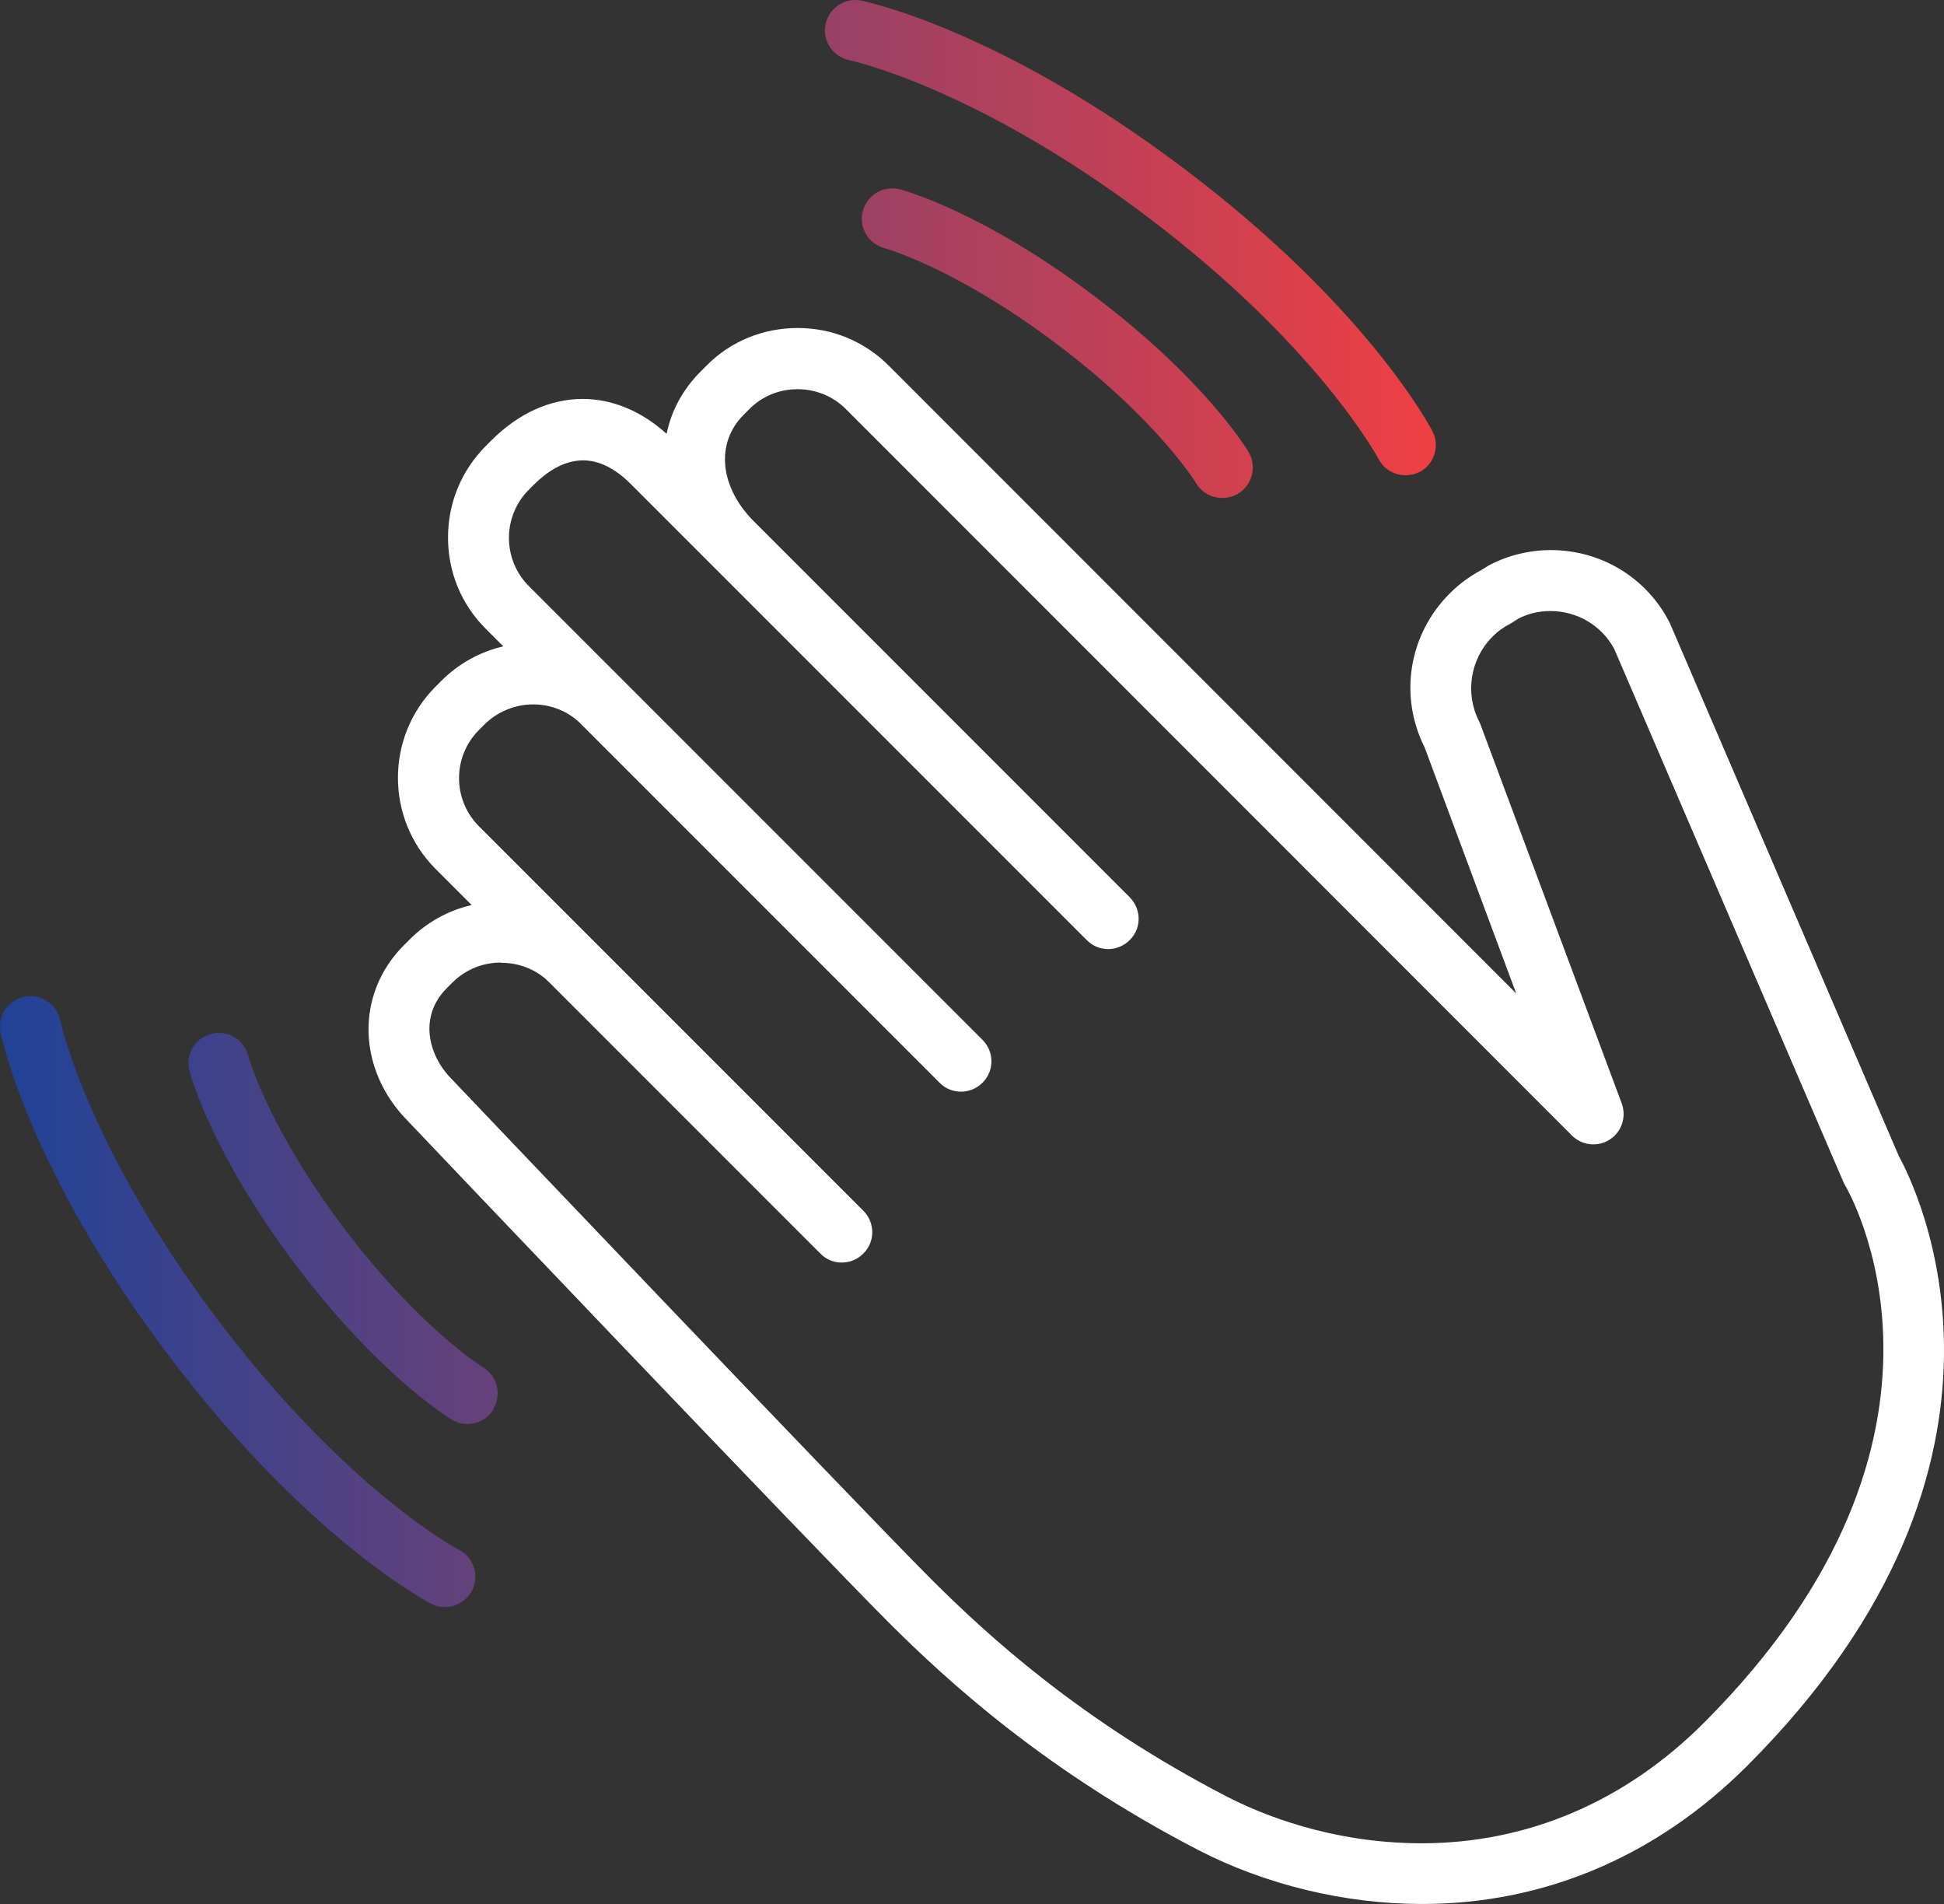
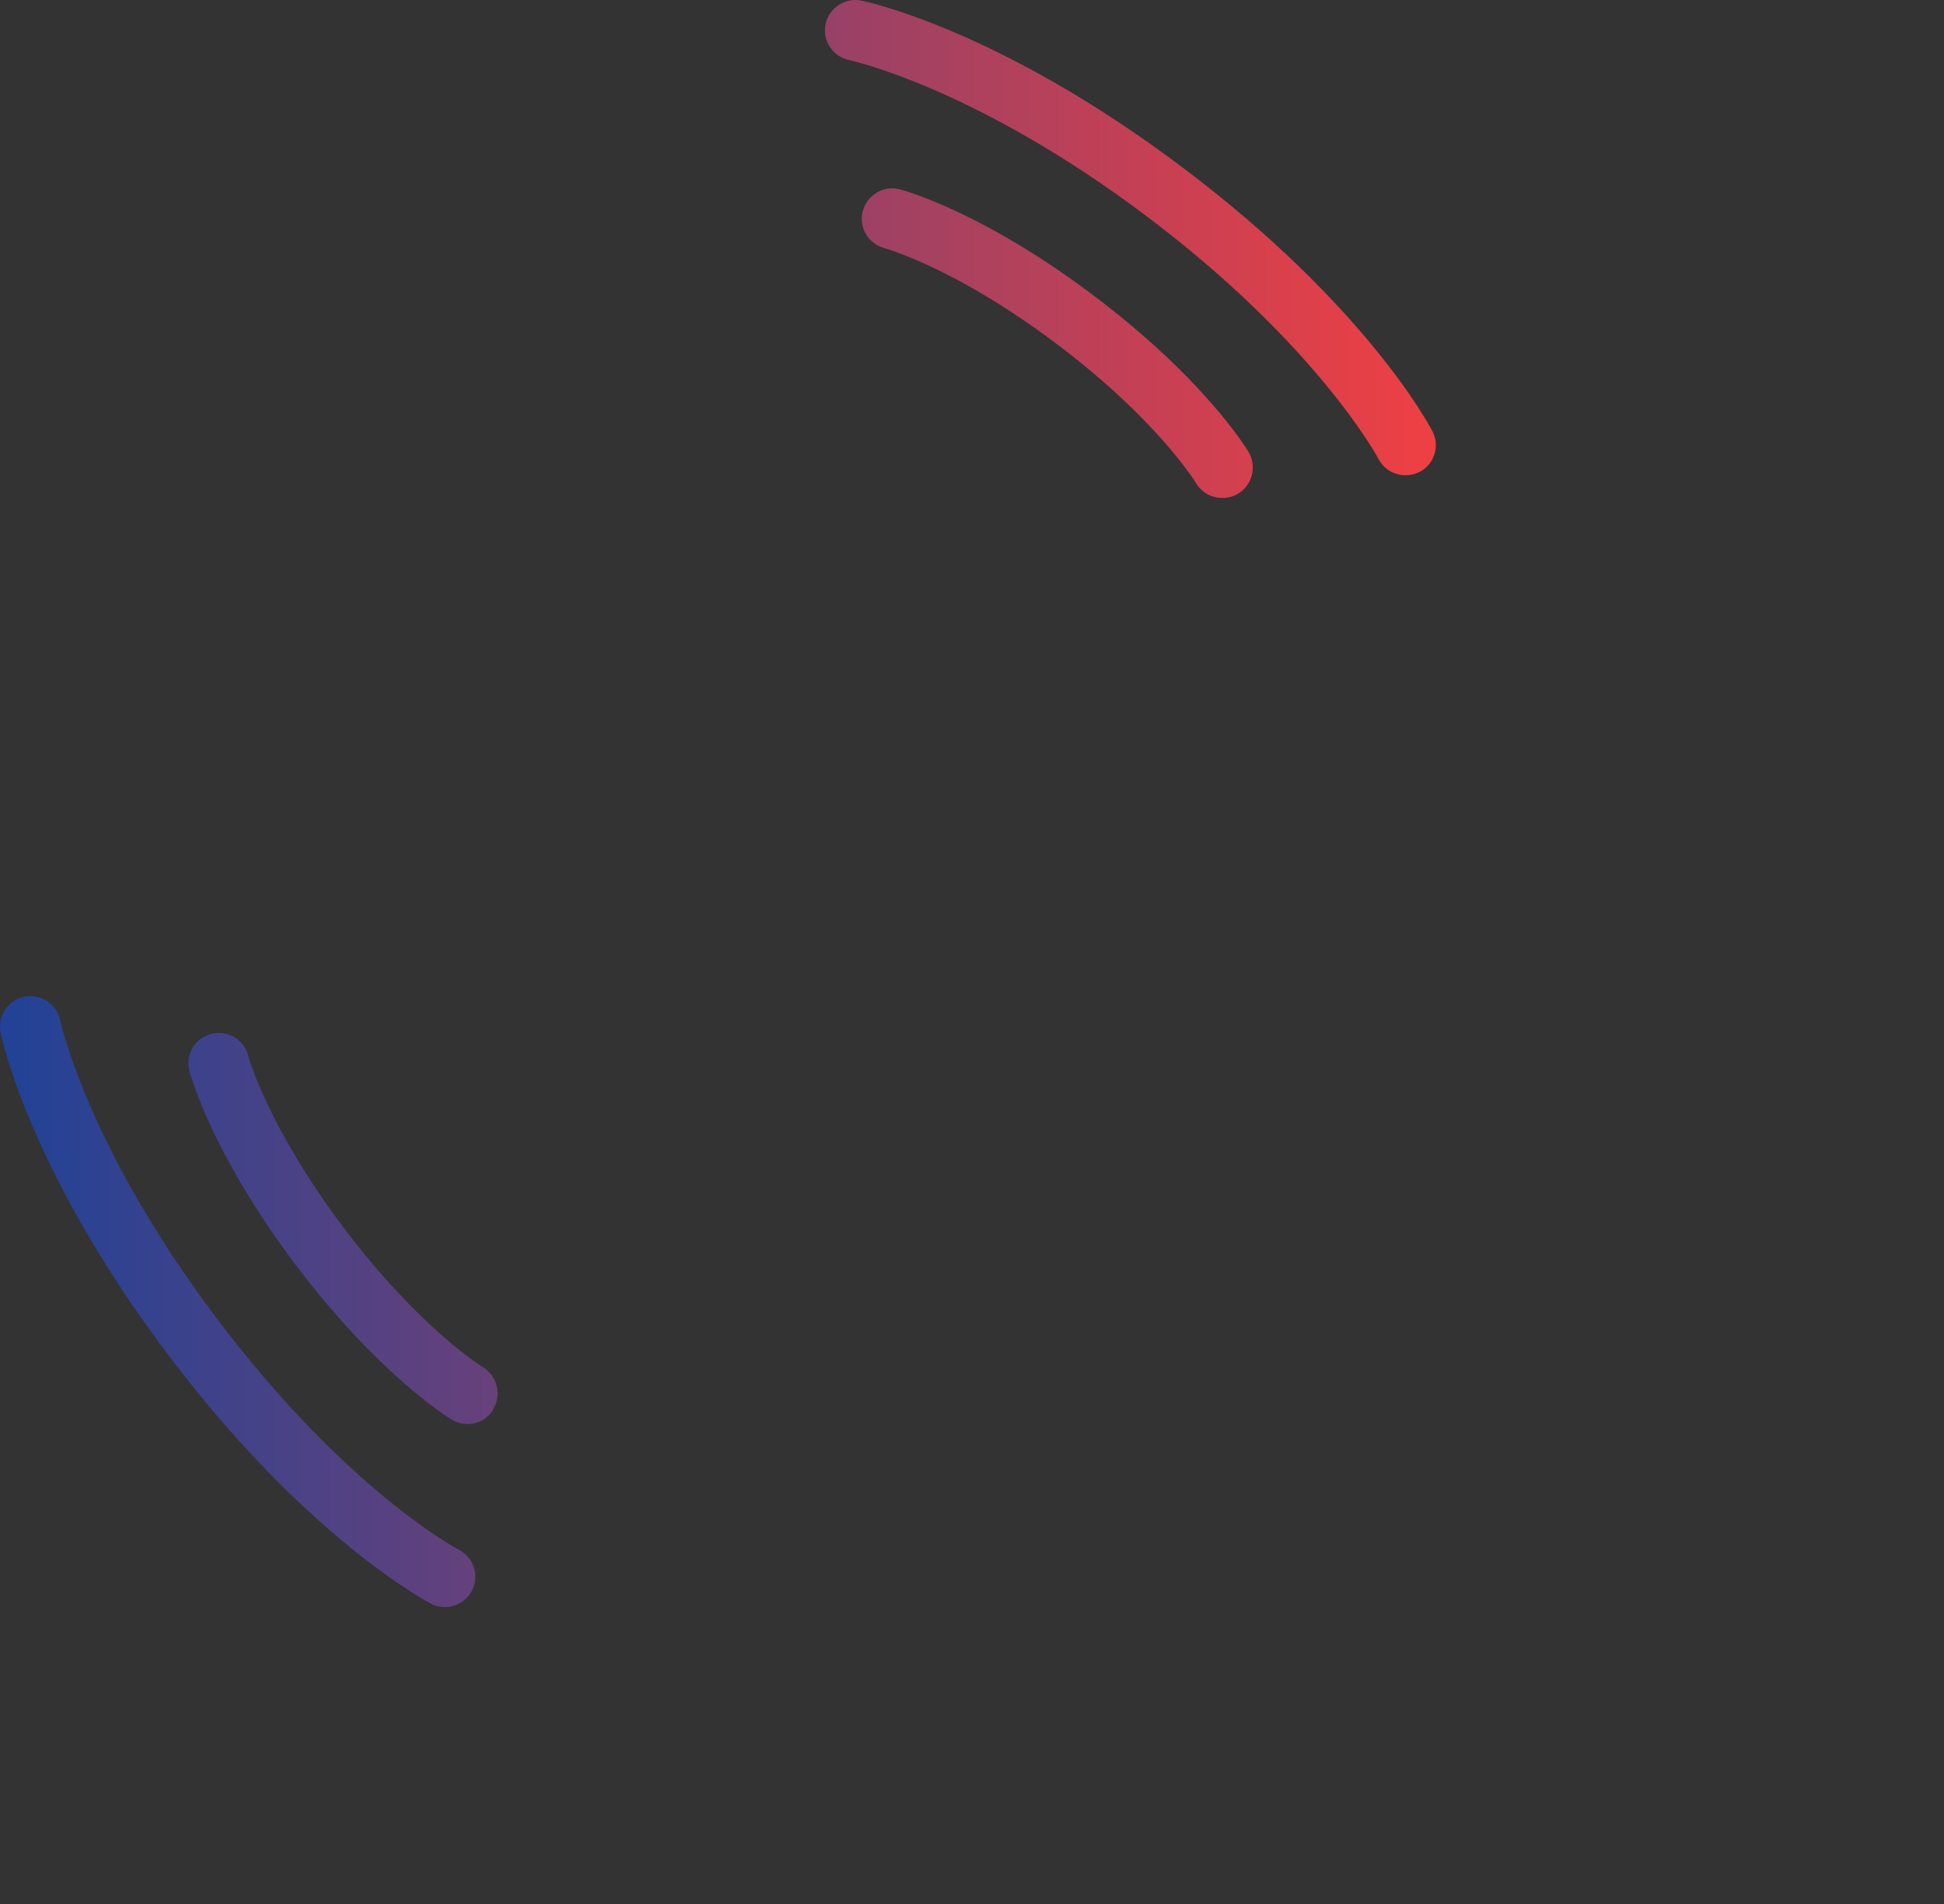
<svg xmlns="http://www.w3.org/2000/svg" id="a" width="79.766" height="78.106" viewBox="0 0 79.766 78.106">
  <rect x="0" y="0" width="79.766" height="78.106" fill="#333333" stroke="none" />
  <defs>
    <style>.d{fill:url(#c);}</style>
    <linearGradient id="c" x1="0" y1="47.049" x2="58.915" y2="47.049" gradientTransform="translate(0 80.012) scale(1 -1)" gradientUnits="userSpaceOnUse">
      <stop offset="0" stop-color="#204297" />
      <stop offset="1" stop-color="#ef4043" />
    </linearGradient>
  </defs>
  <g id="b">
    <path class="d" d="M50.143,20.426c-.43,0-.84-.22-1.07-.61-.03-.05-1.6-2.61-5.72-5.71-4.14-3.12-7.04-3.92-7.07-3.93-.66-.18-1.06-.86-.88-1.52s.85-1.06,1.52-.89c.14,.04,3.36,.9,7.94,4.35s6.3,6.31,6.37,6.43c.35,.59,.15,1.36-.44,1.71-.2,.12-.42,.17-.63,.17h-.02Zm8.1-1.06c.61-.32,.85-1.07,.53-1.68-.11-.21-2.71-5.14-10.23-10.8C41.023,1.216,35.573,.076,35.343,.026c-.67-.14-1.33,.3-1.47,.97-.14,.67,.3,1.33,.97,1.47,.05,.01,5.17,1.11,12.2,6.4,7.01,5.28,9.48,9.89,9.52,9.96,.22,.43,.66,.67,1.11,.67,.19,0,.39-.04,.57-.14v.01ZM20.243,57.796c.35-.59,.16-1.36-.43-1.71-.03-.02-2.59-1.59-5.71-5.72-3.12-4.14-3.92-7.04-3.92-7.06-.17-.67-.86-1.07-1.52-.89-.67,.17-1.07,.85-.89,1.52,.04,.14,.9,3.36,4.35,7.94,3.45,4.57,6.31,6.3,6.43,6.37,.2,.12,.42,.17,.63,.17,.43,0,.84-.22,1.07-.61l-.01-.01Zm-.88,7.46c.32-.61,.08-1.36-.53-1.68-.05-.02-4.63-2.44-9.96-9.52-5.29-7.02-6.39-12.15-6.4-12.19-.14-.68-.79-1.11-1.47-.98-.68,.14-1.11,.79-.98,1.47,.05,.23,1.19,5.68,6.86,13.2,5.67,7.52,10.6,10.12,10.8,10.23,.18,.1,.38,.14,.57,.14,.45,0,.89-.25,1.11-.67Z" />
-     <path fill="#FFF" d="M58.343,78.106h0c-3.16,0-6.42-.79-9.17-2.21-6.27-3.25-10.27-6.9-12.74-9.37-3.08-3.08-19-19.8-19.67-20.51-2.11-2.11-2.2-5.23-.19-7.24l.24-.24c.71-.71,1.59-1.19,2.54-1.41l-1.48-1.48c-2.06-2.06-2.06-5.42,0-7.48l.24-.24c.71-.71,1.59-1.19,2.54-1.41l-.73-.73c-1-1-1.54-2.32-1.54-3.74s.55-2.74,1.54-3.74l.24-.24c1.11-1.11,2.41-1.7,3.75-1.7,1.21,0,2.39,.49,3.44,1.43,.19-.94,.66-1.82,1.4-2.56l.24-.24c.99-1,2.32-1.54,3.74-1.54s2.74,.55,3.74,1.55l25.74,25.75-3.76-10.1c-1.06-2.11-.65-4.63,1.03-6.31,.38-.38,.81-.7,1.28-.95l.26-.16s.06-.04,.1-.06c.77-.4,1.64-.61,2.51-.61,2.05,0,3.91,1.12,4.85,2.93,.01,.03,.03,.05,.04,.08l9.39,21.85c.65,1.18,6.36,12.43-6.22,25.01-3.71,3.71-8.32,5.67-13.34,5.67h-.01ZM20.553,39.486c-.75,0-1.45,.29-1.98,.81l-.24,.24c-1.16,1.16-.77,2.76,.21,3.74,.19,.2,16.59,17.43,19.65,20.49,2.35,2.35,6.16,5.83,12.12,8.92,1.39,.72,4.28,1.93,8.02,1.93h0c4.35,0,8.35-1.71,11.58-4.94,11.85-11.85,5.86-21.94,5.8-22.04-.03-.05-.06-.11-.08-.16l-9.4-21.86c-.52-.96-1.52-1.55-2.62-1.55-.46,0-.9,.1-1.31,.31l-.25,.16s-.06,.04-.1,.06c-.27,.14-.51,.31-.72,.53-.91,.91-1.13,2.33-.54,3.47,.02,.05,.04,.09,.06,.14l5.79,15.53c.2,.55,0,1.17-.49,1.48-.49,.32-1.14,.25-1.56-.17l-29.79-29.8c-.52-.52-1.23-.81-1.98-.81s-1.45,.29-1.97,.81l-.24,.24c-1.15,1.15-.99,2.93,.38,4.33l15.46,15.46c.49,.49,.49,1.28,0,1.76-.49,.49-1.28,.49-1.76,0L25.883,19.856c-.65-.65-1.31-.97-1.96-.97-.84,0-1.54,.53-1.99,.97l-.24,.24c-.52,.52-.81,1.23-.81,1.97s.29,1.45,.81,1.97l18.62,18.62c.49,.49,.49,1.28,0,1.76-.49,.49-1.28,.49-1.76,0l-14.77-14.77c-.5-.48-1.19-.75-1.91-.75s-1.45,.29-1.98,.81l-.24,.24c-1.09,1.09-1.09,2.86,0,3.95l15.77,15.77c.49,.49,.49,1.28,0,1.76-.49,.49-1.28,.49-1.76,0l-11.18-11.18c-.5-.48-1.19-.75-1.92-.75l-.01-.01Z" />
  </g>
</svg>